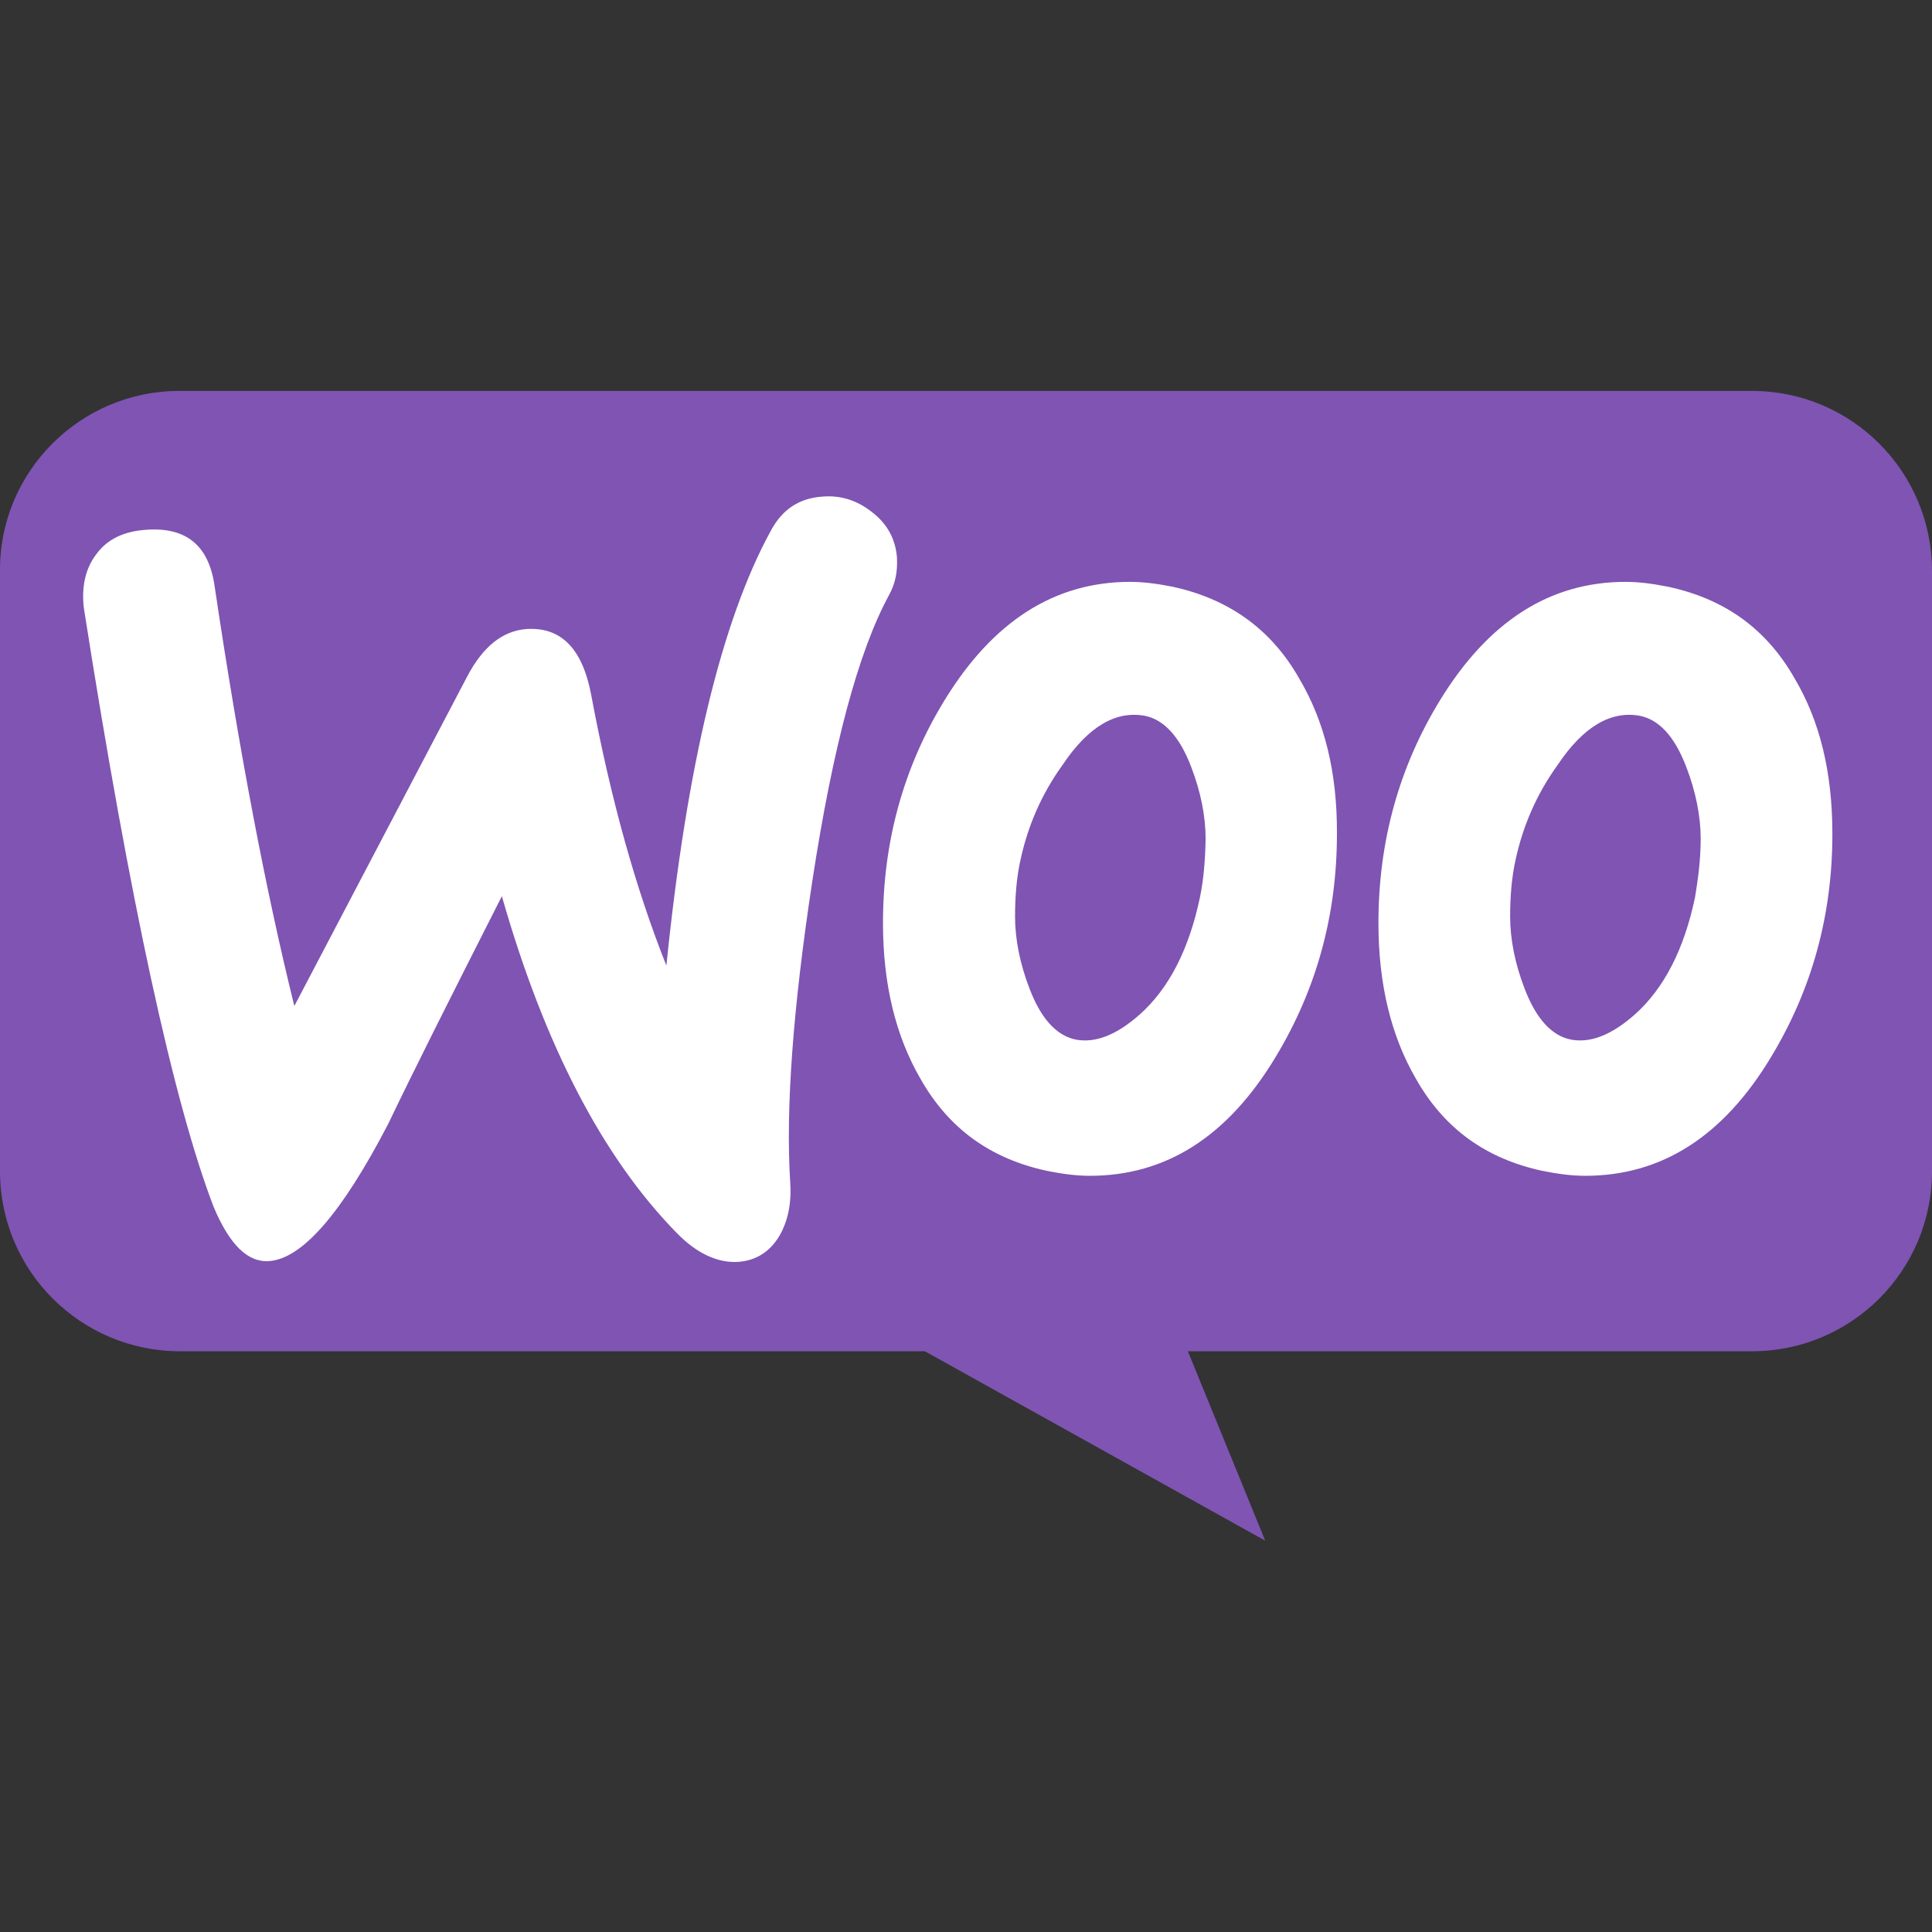
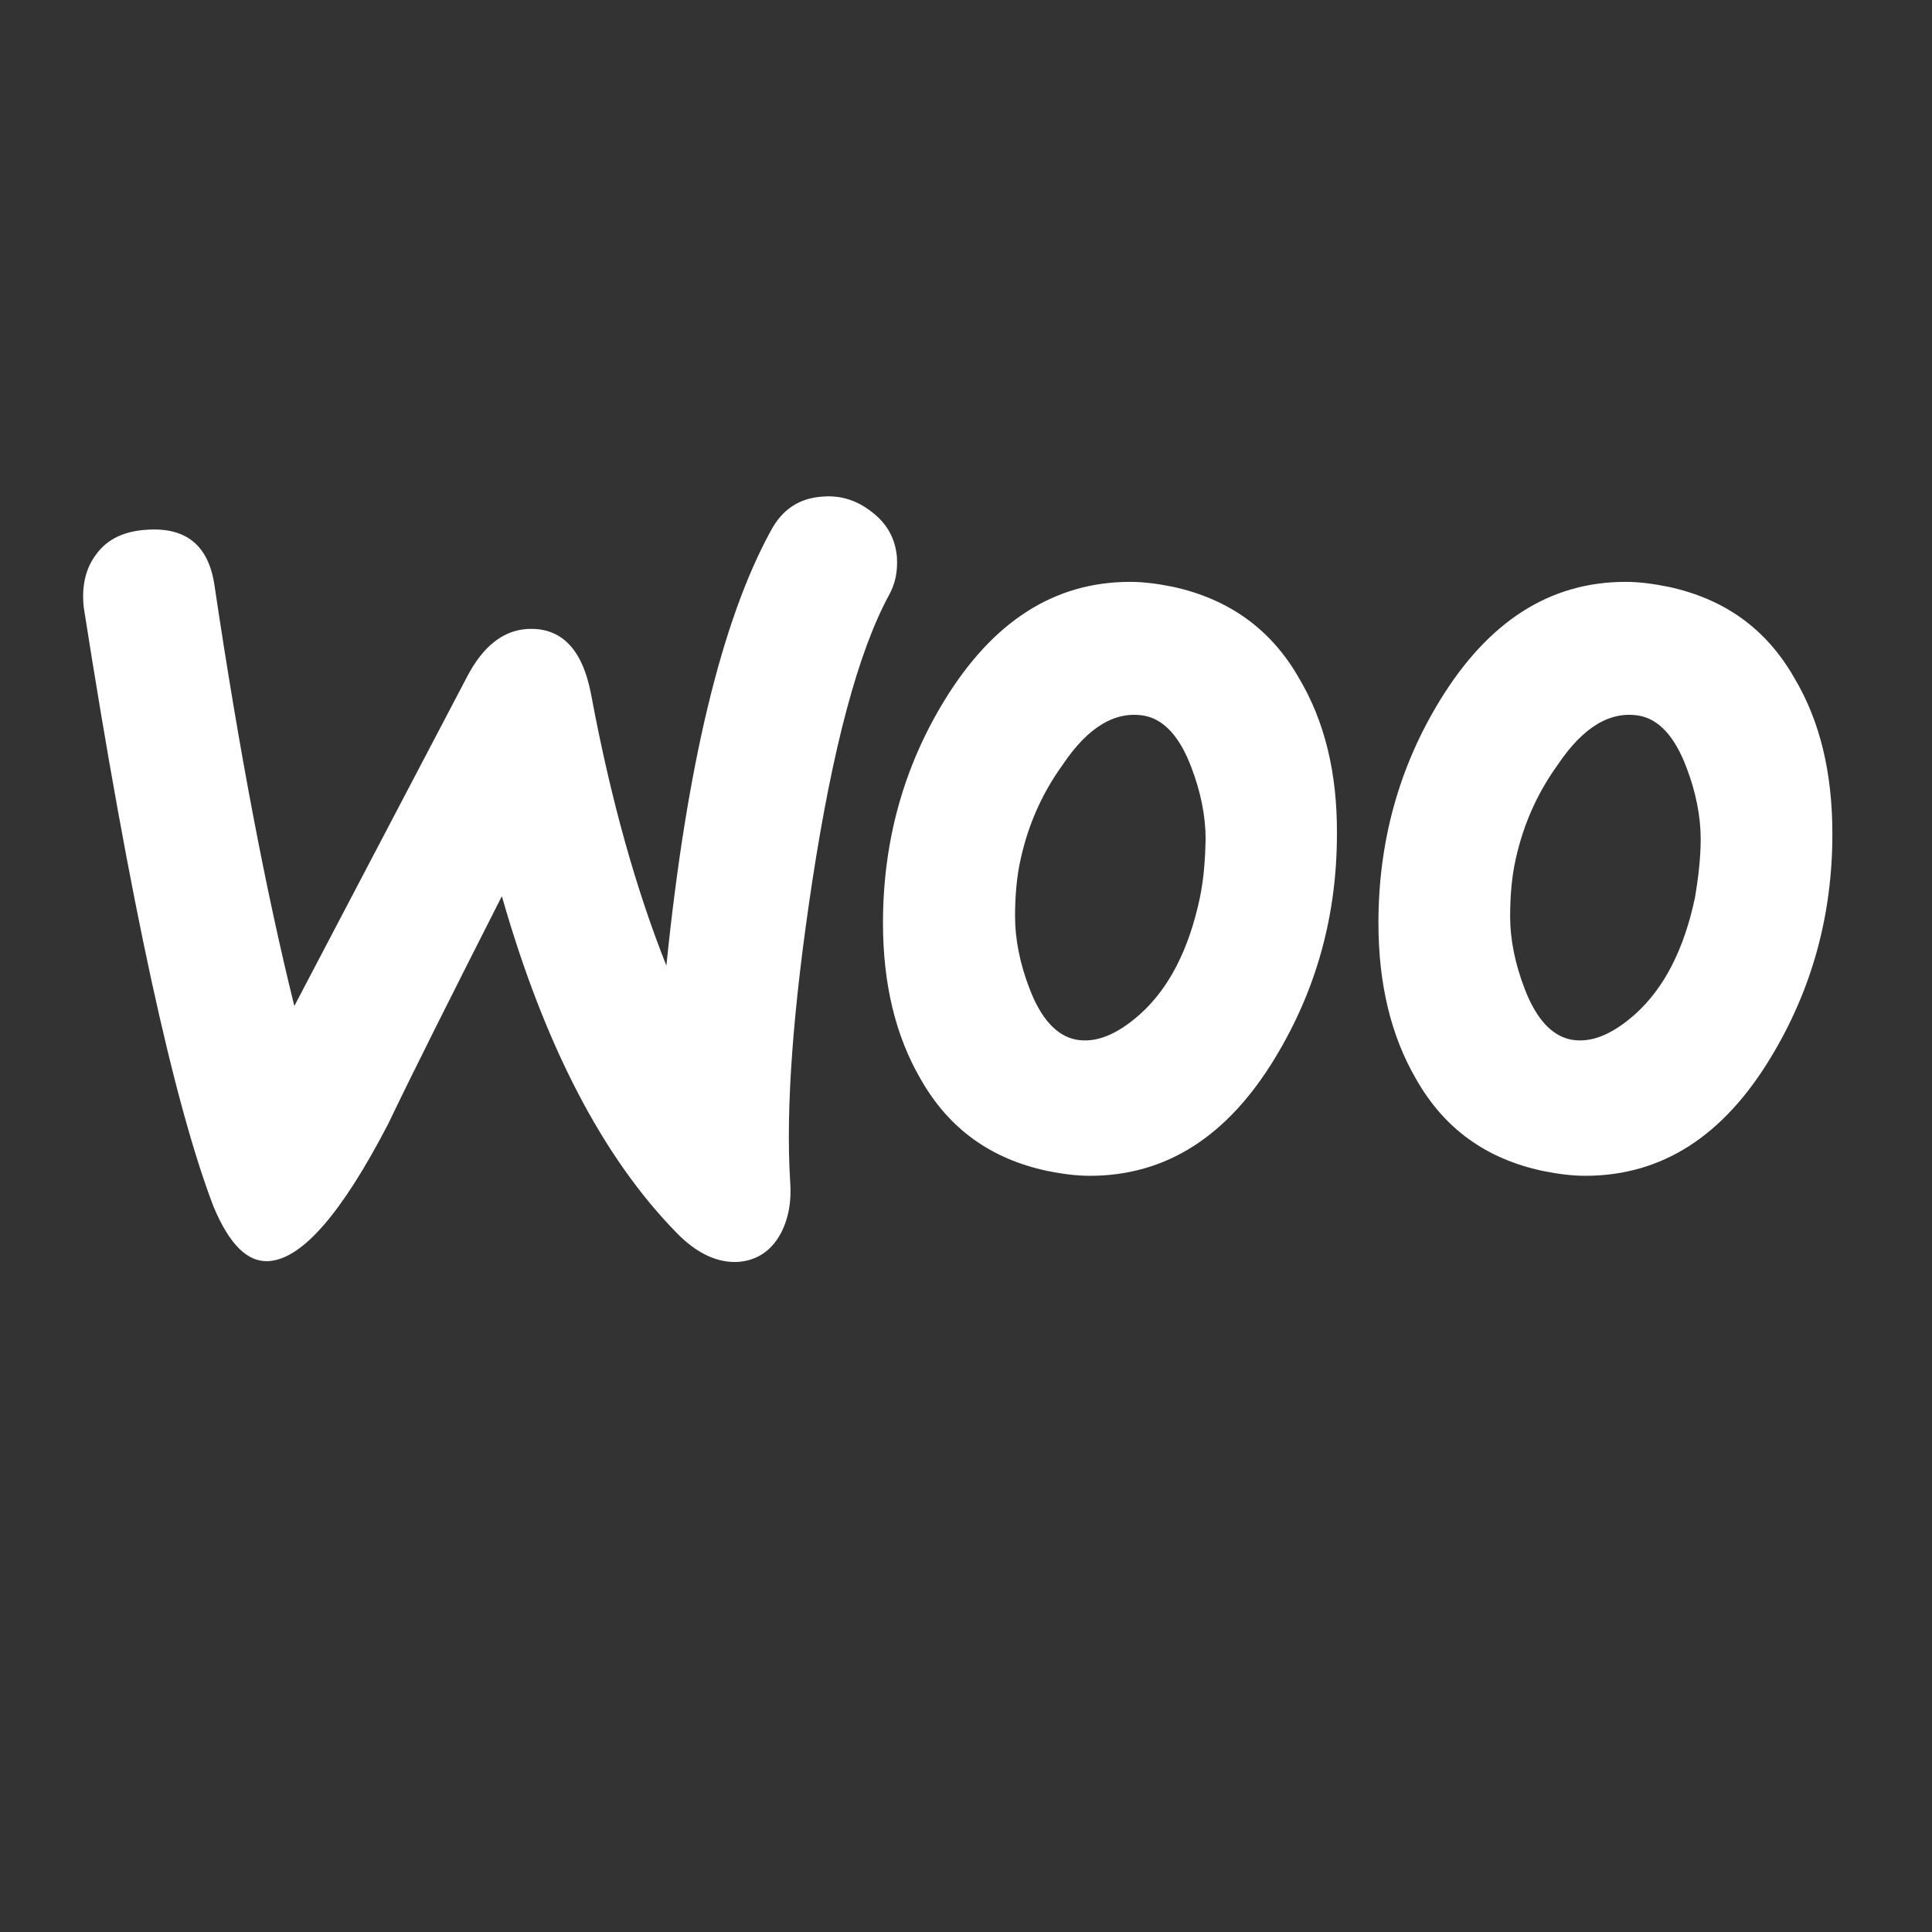
<svg xmlns="http://www.w3.org/2000/svg" version="1.1" id="Layer_1" x="0px" y="0px" viewBox="0 0 512 512" style="enable-background:new 0 0 512 512;" xml:space="preserve">
  <rect x="0" y="0" width="512" height="512" fill="#333333" stroke="none" />
  <style type="text/css">
	.st0{fill-rule:evenodd;clip-rule:evenodd;fill:#7F54B3;}
	.st1{fill:#FFFFFF;}
</style>
  <g>
-     <path class="st0" d="M47.5,103.6h416.8c26.4,0,47.7,21.4,47.7,47.7v159.1c0,26.4-21.4,47.7-47.7,47.7H314.8l20.5,50.2l-90.2-50.2   H47.7C21.4,358.1,0,336.8,0,310.4V151.3C-0.2,125.2,21.1,103.6,47.5,103.6L47.5,103.6z" />
    <path class="st1" d="M25.5,146.9c2.9-4,7.3-6.1,13.2-6.5c10.7-0.8,16.7,4.2,18.2,15.1c6.5,43.7,13.6,80.8,21.1,111.1l45.8-87.3   c4.2-8,9.4-12.1,15.7-12.6c9.2-0.6,14.9,5.2,17.2,17.6c5.2,27.8,11.9,51.5,19.9,71.6c5.4-53.2,14.7-91.5,27.6-115.1   c3.1-5.9,7.7-8.8,13.8-9.2c4.8-0.4,9.2,1,13.2,4.2c4,3.1,6.1,7.1,6.5,11.9c0.2,3.8-0.4,6.9-2.1,10c-8.2,15.1-14.9,40.4-20.3,75.6   c-5.2,34.1-7.1,60.7-5.9,79.8c0.4,5.2-0.4,9.8-2.5,13.8c-2.5,4.6-6.3,7.1-11.1,7.5c-5.4,0.4-11.1-2.1-16.5-7.7   c-19.5-19.9-35-49.6-46.3-89.2c-13.6,26.8-23.7,46.9-30.1,60.3c-12.3,23.7-22.8,35.8-31.6,36.4c-5.7,0.4-10.5-4.4-14.7-14.4   C46.1,292.4,34.5,239.5,22.2,161C21.6,155.5,22.6,150.7,25.5,146.9L25.5,146.9z M475.6,179.8c-7.5-13.2-18.6-21.1-33.5-24.3   c-4-0.8-7.7-1.3-11.3-1.3c-20.1,0-36.4,10.5-49.2,31.4c-10.9,17.8-16.3,37.5-16.3,59c0,16.1,3.3,29.9,10,41.4   c7.5,13.2,18.6,21.1,33.5,24.3c4,0.8,7.7,1.3,11.3,1.3c20.3,0,36.6-10.5,49.2-31.4c10.9-18,16.3-37.7,16.3-59.2   C485.6,204.7,482.3,191.1,475.6,179.8z M449.2,237.8c-2.9,13.8-8.2,24.1-15.9,31c-6.1,5.4-11.7,7.7-17,6.7c-5-1-9.2-5.4-12.3-13.6   c-2.5-6.5-3.8-13-3.8-19c0-5.2,0.4-10.5,1.5-15.3c1.9-8.6,5.4-17,11.1-24.9c6.9-10.3,14.2-14.4,21.8-13c5,1,9.2,5.4,12.3,13.6   c2.5,6.5,3.8,13,3.8,19C450.7,227.7,450,233,449.2,237.8L449.2,237.8z M344.3,179.8c-7.5-13.2-18.8-21.1-33.5-24.3   c-4-0.8-7.7-1.3-11.3-1.3c-20.1,0-36.4,10.5-49.2,31.4c-10.9,17.8-16.3,37.5-16.3,59c0,16.1,3.3,29.9,10,41.4   c7.5,13.2,18.6,21.1,33.5,24.3c4,0.8,7.7,1.3,11.3,1.3c20.3,0,36.6-10.5,49.2-31.4c10.9-18,16.3-37.7,16.3-59.2   C354.4,204.7,351,191.1,344.3,179.8z M318,237.8c-2.9,13.8-8.2,24.1-15.9,31c-6.1,5.4-11.7,7.7-17,6.7c-5-1-9.2-5.4-12.3-13.6   c-2.5-6.5-3.8-13-3.8-19c0-5.2,0.4-10.5,1.5-15.3c1.9-8.6,5.4-17,11.1-24.9c6.9-10.3,14.2-14.4,21.8-13c5,1,9.2,5.4,12.3,13.6   c2.5,6.5,3.8,13,3.8,19C319.4,227.7,319,233,318,237.8L318,237.8z" />
  </g>
</svg>